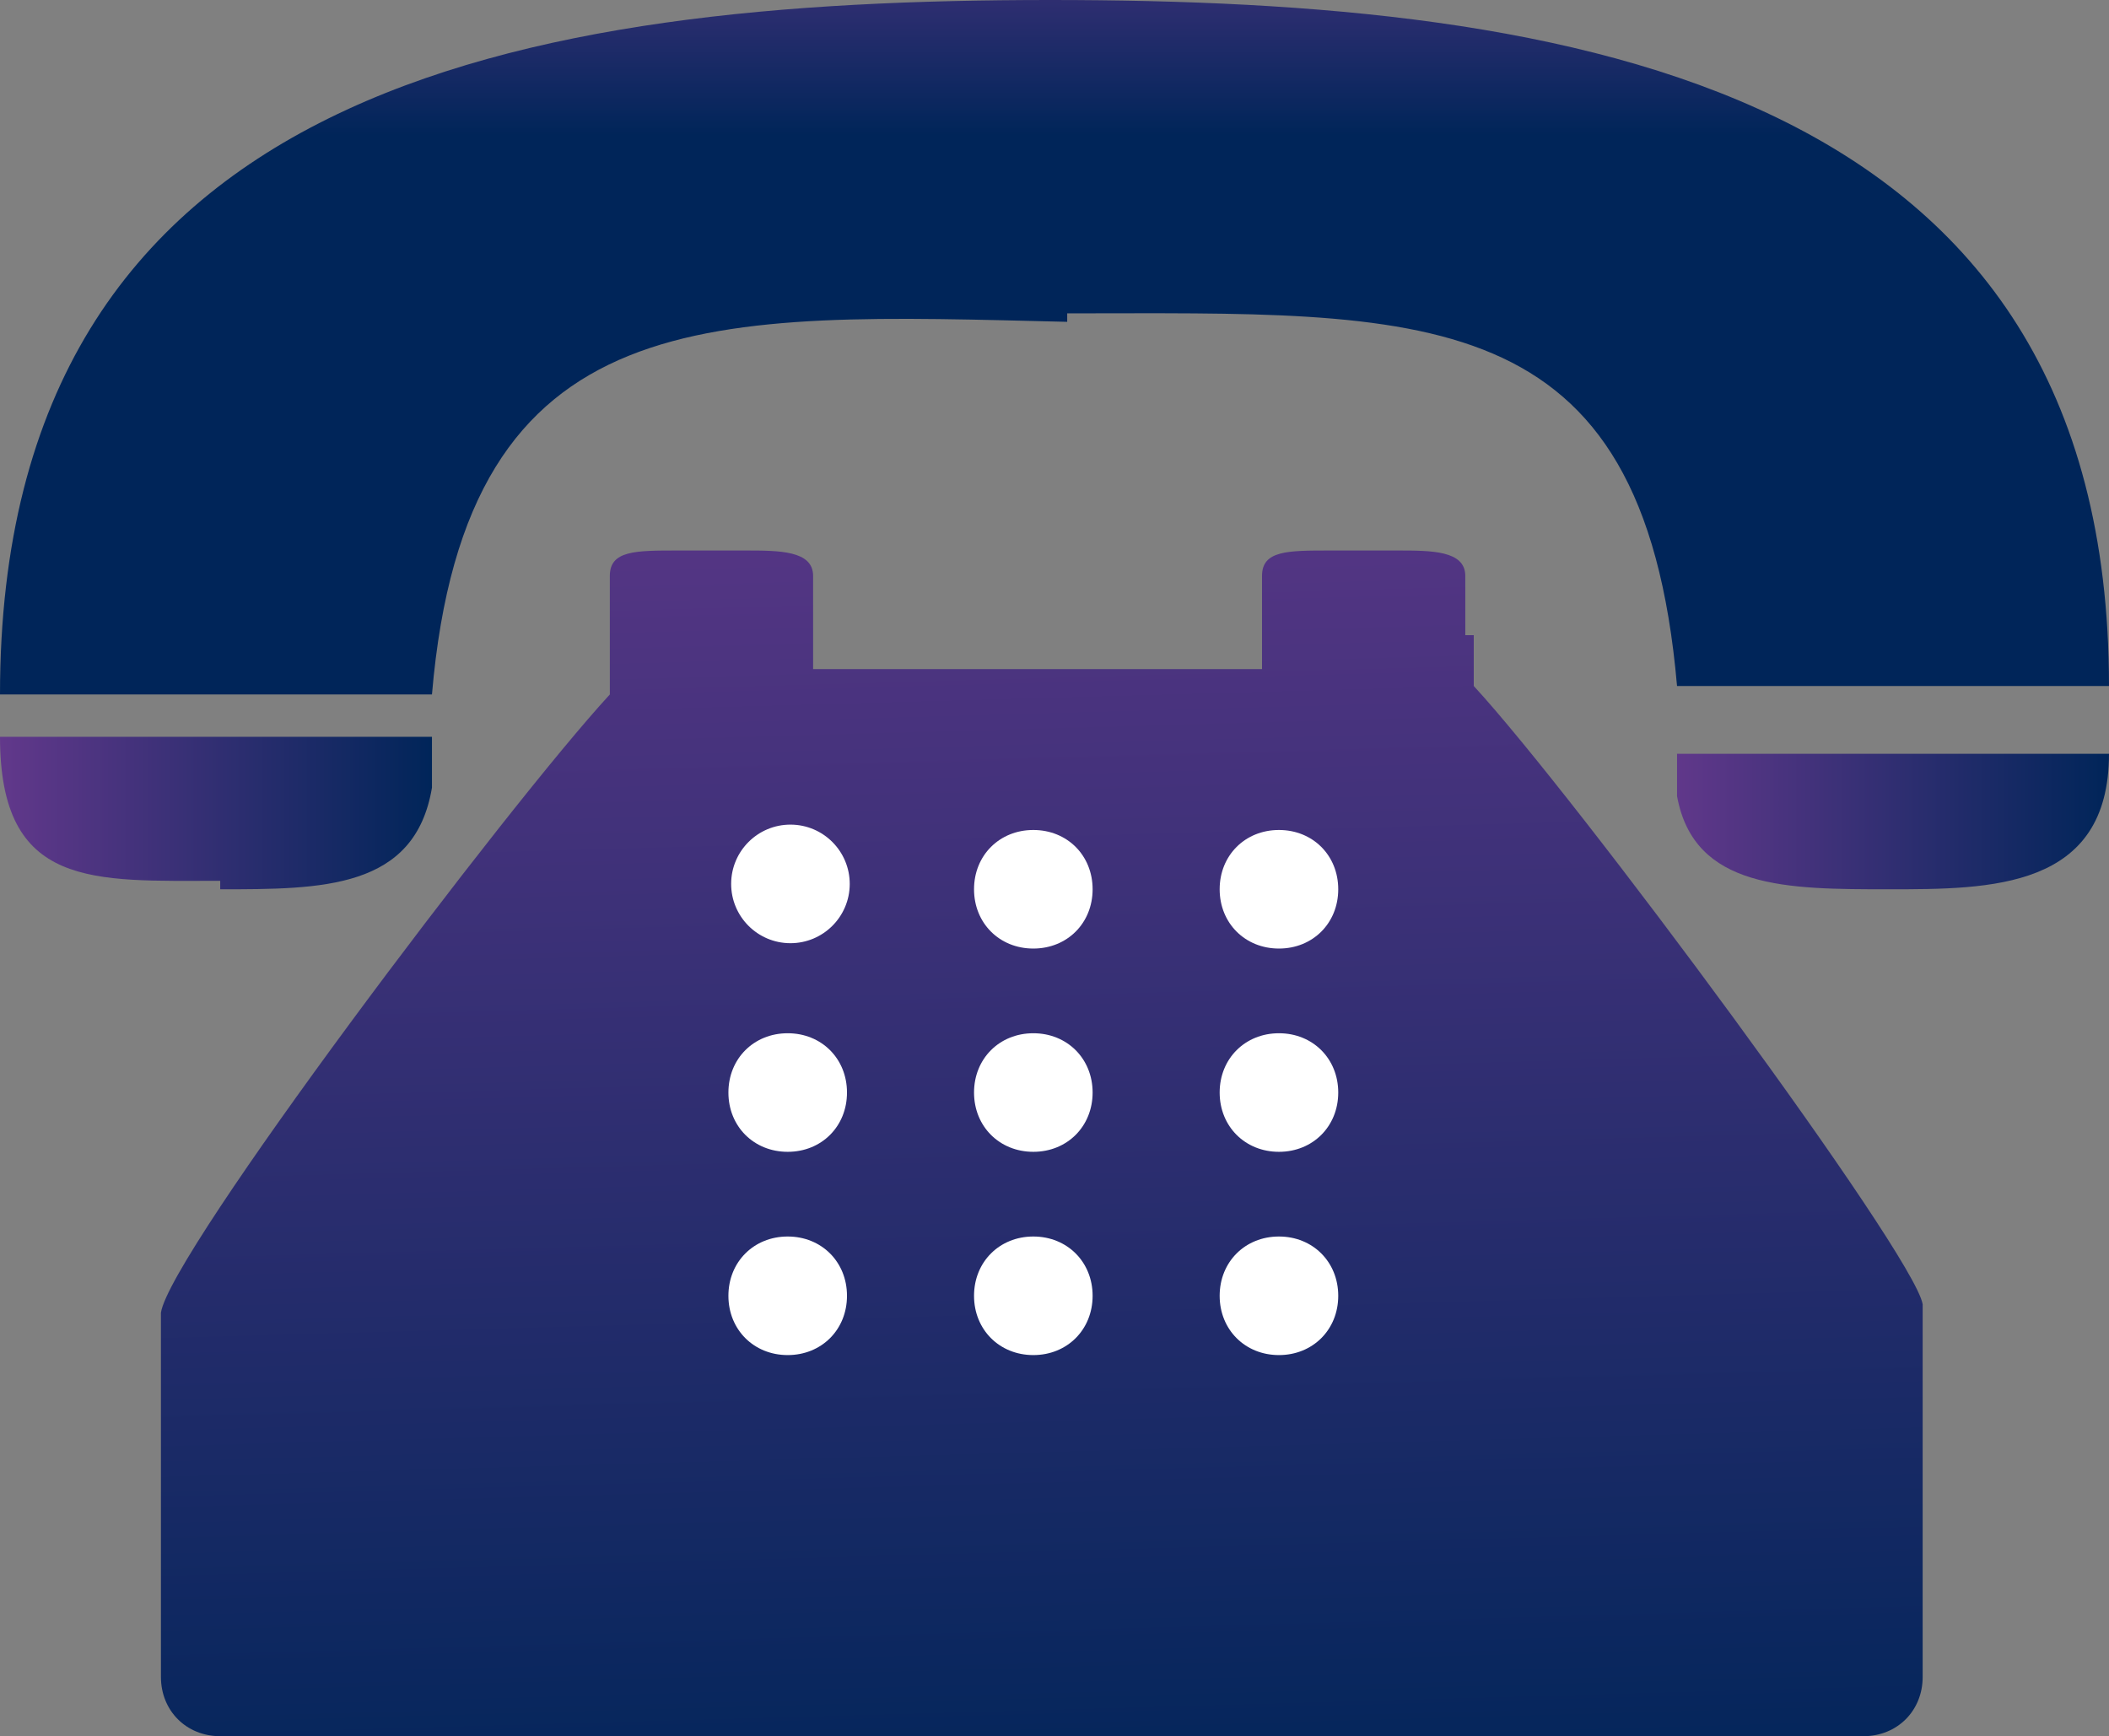
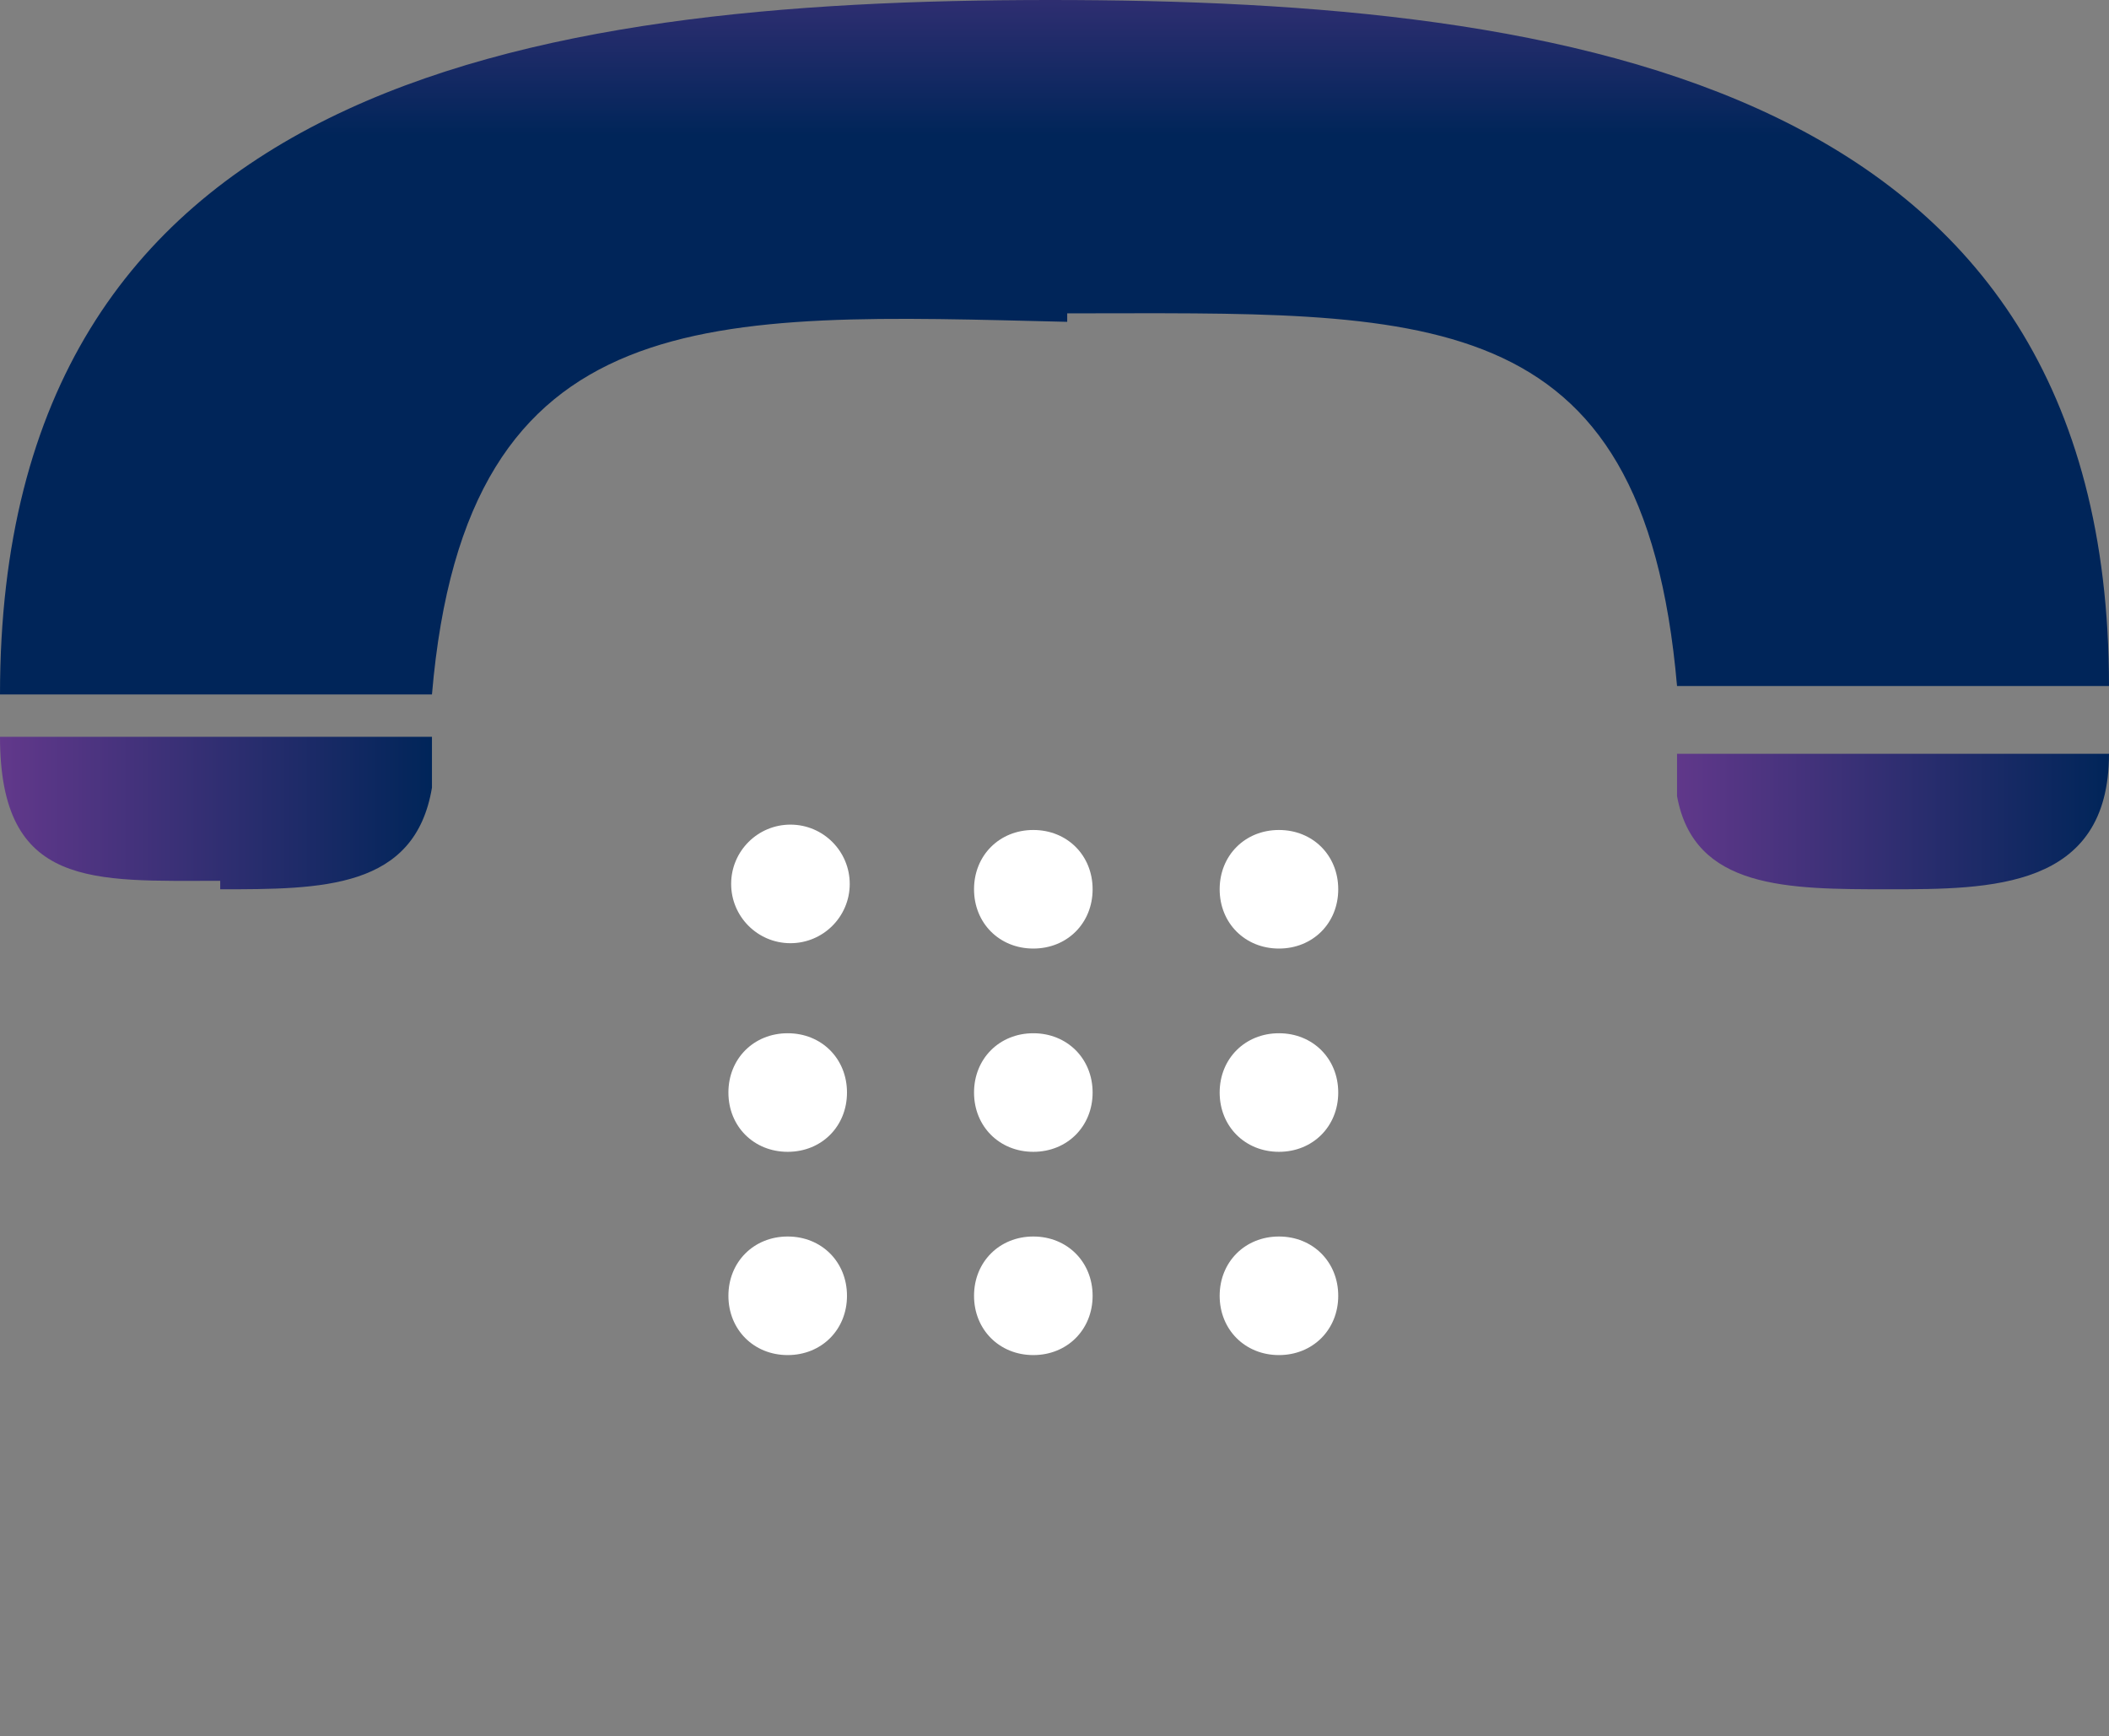
<svg xmlns="http://www.w3.org/2000/svg" xmlns:xlink="http://www.w3.org/1999/xlink" id="Layer_1" version="1.1" viewBox="0 0 24.9 20.5">
  <rect x="0" y="0" width="24.9" height="20.5" fill="#808080" stroke="none" />
  <defs>
    <style>
      .st0 {
        fill: url(#linear-gradient2);
      }

      .st1 {
        fill: #fff;
      }

      .st2 {
        fill: url(#linear-gradient1);
      }

      .st3 {
        fill: url(#linear-gradient3);
      }

      .st4 {
        fill: url(#linear-gradient);
      }
    </style>
    <linearGradient id="linear-gradient" x1="12.4" y1="-1.8" x2="12.4" y2="1.6" gradientUnits="userSpaceOnUse">
      <stop offset="0" stop-color="#62388b" />
      <stop offset="1" stop-color="#002559" />
    </linearGradient>
    <linearGradient id="linear-gradient1" x1="0" y1="9.6" x2="5.1" y2="9.6" xlink:href="#linear-gradient" />
    <linearGradient id="linear-gradient2" x1="19.7" y1="9.6" x2="24.9" y2="9.6" xlink:href="#linear-gradient" />
    <linearGradient id="linear-gradient3" x1="11.8" y1="3.8" x2="12.3" y2="21.6" xlink:href="#linear-gradient" />
  </defs>
  <path class="st4" d="M12.6,3.7c4.2,0,6.8-.2,7.2,4.4h5.1C24.9,1,18.6,0,12.4,0S0,1,0,8.2h5.1c.4-4.7,3.3-4.5,7.5-4.4Z" />
  <path class="st2" d="M2.6,10.5c1.2,0,2.3,0,2.5-1.2,0-.2,0-.4,0-.6H0c0,1.8,1.1,1.7,2.6,1.7Z" />
  <path class="st0" d="M19.8,8.8h0c0,.2,0,.4,0,.6.2,1.1,1.3,1.1,2.5,1.1s2.6,0,2.6-1.6h-5.1Z" />
-   <path class="st3" d="M17.3,7.5v-.7c0-.3-.4-.3-.8-.3h-.8c-.5,0-.8,0-.8.3v1.1h-5.3v-1.1c0-.3-.4-.3-.8-.3h-.8c-.5,0-.8,0-.8.3v1.4c-1.2,1.3-5.2,6.6-5.3,7.3v4.3c0,.4.3.7.7.7h19.4c.4,0,.7-.3.7-.7v-4.4c-.1-.6-4.1-6-5.3-7.3v-.6Z" />
  <path class="st1" d="M9.3,16c-.4,0-.7-.3-.7-.7s.3-.7.7-.7.7.3.7.7-.3.7-.7.7Z" />
  <path class="st1" d="M9.3,13.6c-.4,0-.7-.3-.7-.7s.3-.7.7-.7.7.3.7.7-.3.7-.7.7Z" />
  <circle class="st1" cx="9.3" cy="10.5" r=".7" transform="translate(-1.2 19.7) rotate(-89.8)" />
-   <path class="st1" d="M12.2,16c-.4,0-.7-.3-.7-.7s.3-.7.7-.7.7.3.7.7-.3.7-.7.7Z" />
+   <path class="st1" d="M12.2,16c-.4,0-.7-.3-.7-.7s.3-.7.7-.7.7.3.7.7-.3.7-.7.7" />
  <path class="st1" d="M12.2,13.6c-.4,0-.7-.3-.7-.7s.3-.7.7-.7.7.3.7.7-.3.7-.7.7Z" />
  <path class="st1" d="M12.2,11.2c-.4,0-.7-.3-.7-.7s.3-.7.7-.7.7.3.7.7-.3.7-.7.7Z" />
  <path class="st1" d="M15.1,16c-.4,0-.7-.3-.7-.7s.3-.7.7-.7.7.3.7.7-.3.7-.7.7Z" />
  <path class="st1" d="M15.1,13.6c-.4,0-.7-.3-.7-.7s.3-.7.7-.7.7.3.7.7-.3.7-.7.7Z" />
  <path class="st1" d="M15.1,11.2c-.4,0-.7-.3-.7-.7s.3-.7.7-.7.7.3.7.7-.3.7-.7.7Z" />
</svg>